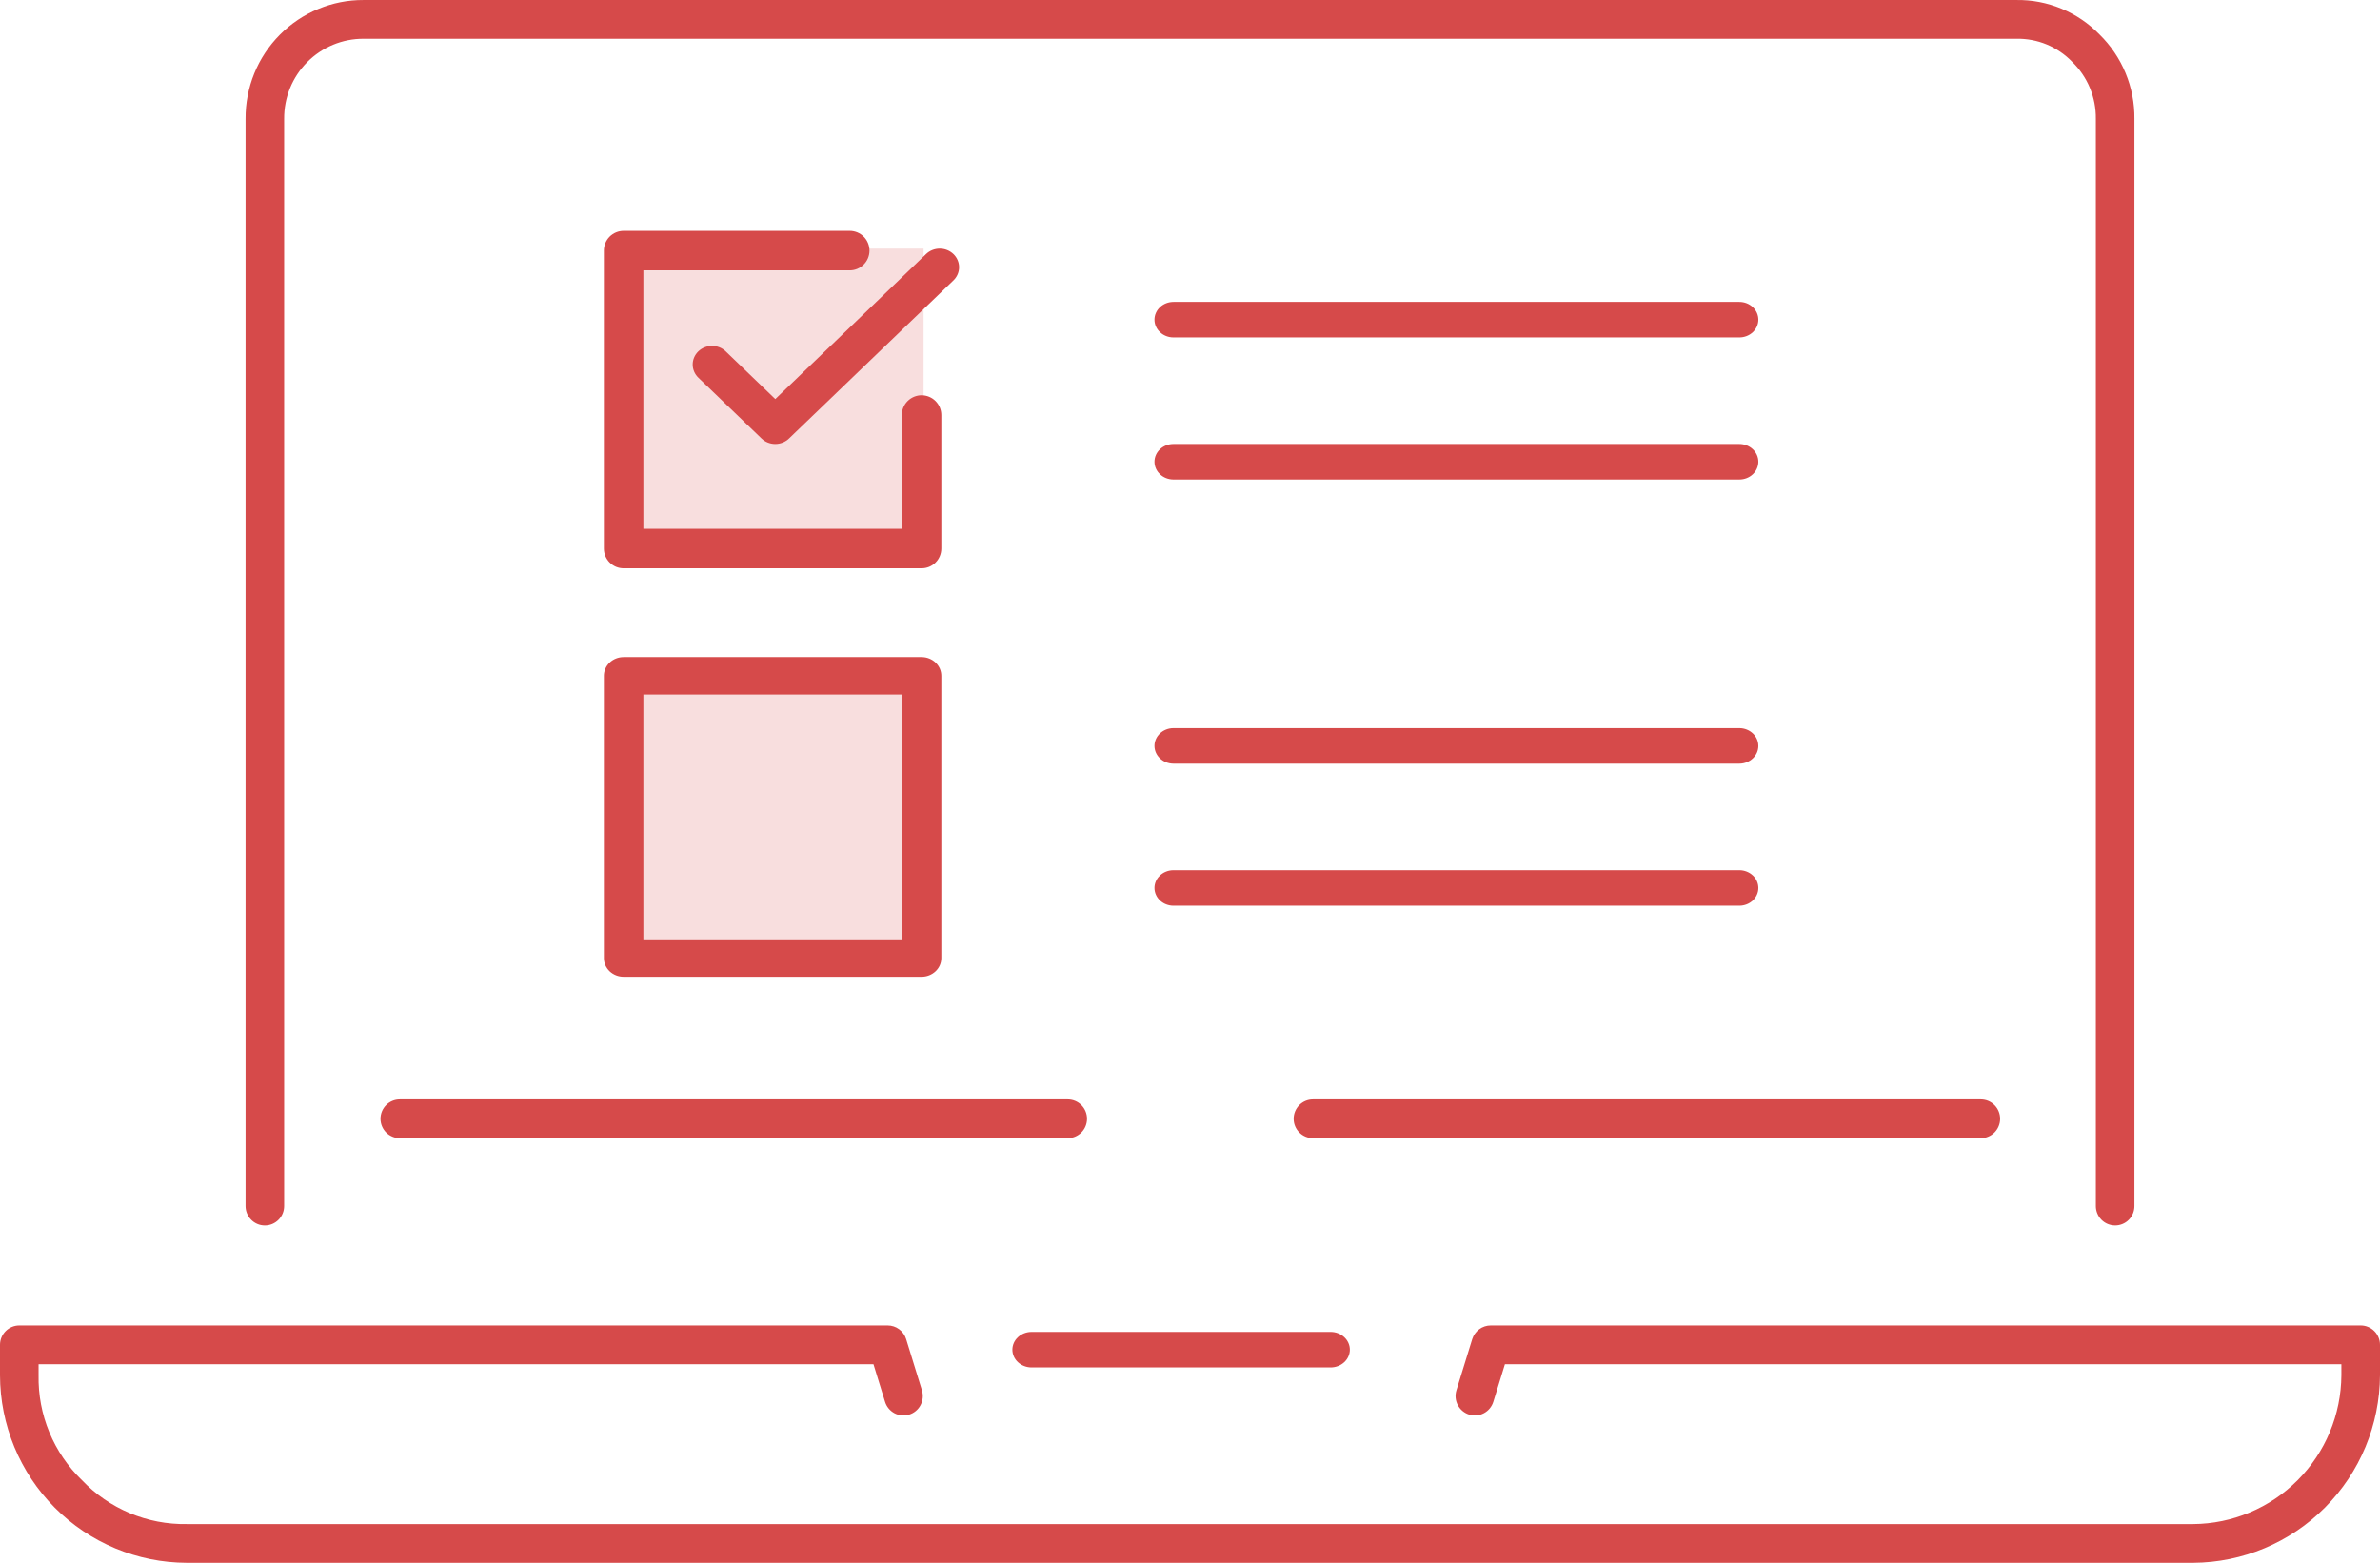
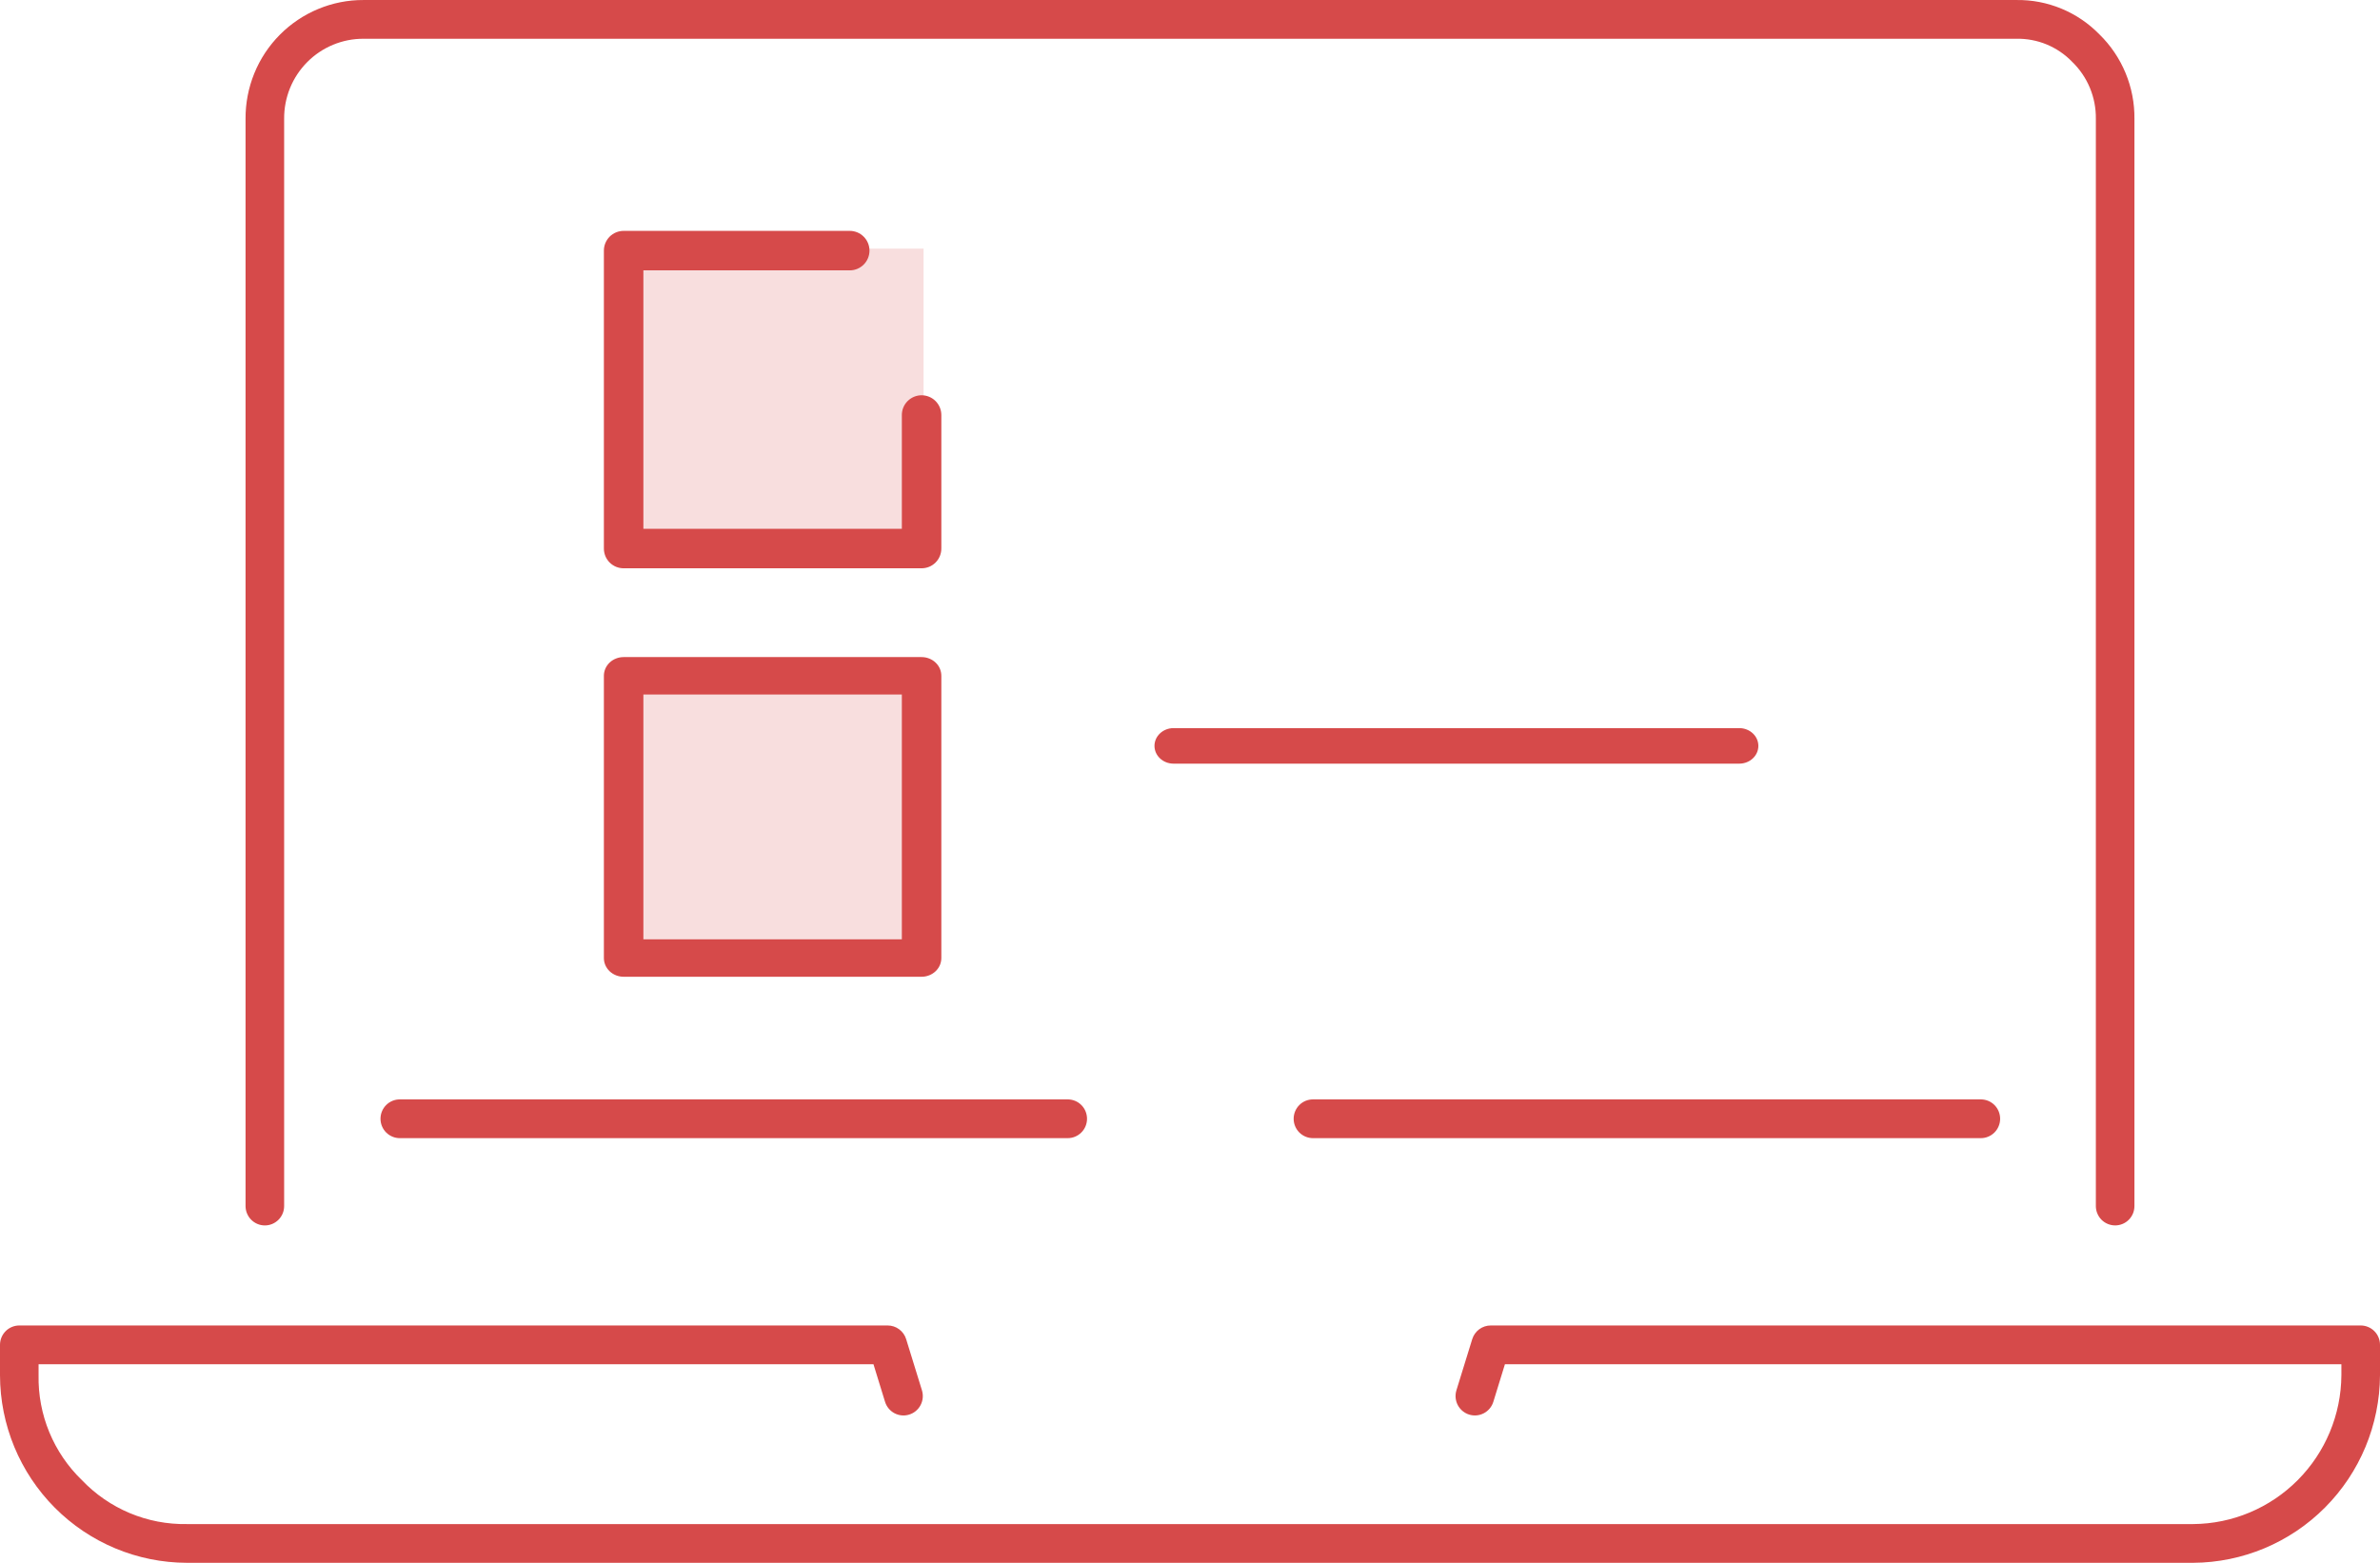
<svg xmlns="http://www.w3.org/2000/svg" width="134" height="88" viewBox="0 0 134 88" fill="none">
  <path d="M52 14H36V30H52V14Z" fill="#F8DEDE" />
  <path d="M52 38H36V54H52V38Z" fill="#F8DEDE" />
  <path d="M123.48 88H10.519C7.731 87.994 5.059 86.879 3.088 84.9C1.116 82.921 0.006 80.238 1.74519e-07 77.439V75.727C-8.07427e-05 75.584 0.028 75.442 0.083 75.309C0.137 75.177 0.217 75.057 0.318 74.956C0.419 74.854 0.539 74.774 0.671 74.719C0.802 74.664 0.944 74.636 1.087 74.636H49.979C50.211 74.636 50.437 74.711 50.623 74.849C50.81 74.987 50.949 75.181 51.018 75.404L51.908 78.288C51.95 78.425 51.965 78.569 51.952 78.712C51.939 78.854 51.898 78.993 51.831 79.12C51.765 79.247 51.674 79.359 51.564 79.451C51.454 79.543 51.327 79.612 51.191 79.654C51.054 79.697 50.911 79.712 50.769 79.699C50.626 79.686 50.488 79.644 50.361 79.578C50.235 79.51 50.123 79.419 50.032 79.309C49.941 79.199 49.872 79.071 49.83 78.934L49.178 76.818H2.172V77.439C2.151 78.54 2.357 79.632 2.777 80.649C3.198 81.666 3.823 82.585 4.613 83.347C5.375 84.146 6.293 84.777 7.309 85.203C8.325 85.628 9.418 85.838 10.519 85.819H123.48C125.689 85.804 127.803 84.916 129.365 83.347C130.928 81.778 131.812 79.655 131.826 77.437V76.819H84.731L84.079 78.934C83.993 79.211 83.802 79.442 83.546 79.577C83.291 79.712 82.993 79.74 82.718 79.654C82.442 79.568 82.212 79.376 82.077 79.12C81.942 78.863 81.915 78.564 82 78.287L82.891 75.403C82.961 75.181 83.099 74.987 83.285 74.849C83.472 74.711 83.698 74.636 83.93 74.636H132.913C133.056 74.636 133.198 74.664 133.329 74.719C133.461 74.773 133.581 74.854 133.682 74.955C133.783 75.056 133.863 75.177 133.917 75.309C133.972 75.441 134 75.583 134 75.727V77.438C133.985 80.235 132.872 82.912 130.902 84.889C128.933 86.867 126.265 87.985 123.48 88ZM119.089 69.002C118.946 69.002 118.805 68.974 118.673 68.919C118.541 68.865 118.421 68.784 118.32 68.683C118.219 68.582 118.139 68.461 118.085 68.329C118.03 68.197 118.002 68.055 118.002 67.912V6.695C118.011 6.096 117.896 5.502 117.667 4.949C117.438 4.397 117.098 3.897 116.669 3.482C116.262 3.06 115.773 2.727 115.233 2.503C114.692 2.28 114.111 2.171 113.527 2.183H20.475C19.885 2.179 19.3 2.294 18.754 2.52C18.208 2.746 17.712 3.078 17.296 3.498C16.879 3.918 16.55 4.417 16.327 4.965C16.105 5.514 15.993 6.102 15.998 6.695V67.912C15.998 68.201 15.884 68.479 15.68 68.683C15.476 68.888 15.2 69.003 14.912 69.003C14.624 69.003 14.347 68.888 14.144 68.683C13.94 68.479 13.825 68.201 13.825 67.912V6.695C13.819 5.816 13.987 4.944 14.318 4.13C14.649 3.317 15.138 2.578 15.757 1.955C16.375 1.333 17.11 0.839 17.919 0.504C18.728 0.168 19.595 -0.003 20.471 0.001H113.527C114.397 -0.012 115.26 0.154 116.064 0.487C116.868 0.82 117.597 1.314 118.205 1.938C118.837 2.556 119.337 3.296 119.675 4.113C120.014 4.93 120.184 5.808 120.174 6.693V67.912C120.174 68.055 120.146 68.197 120.092 68.329C120.037 68.461 119.957 68.582 119.856 68.683C119.756 68.784 119.636 68.865 119.504 68.919C119.373 68.974 119.231 69.002 119.089 69.002ZM111.526 64.088H73.923C73.634 64.088 73.358 63.972 73.154 63.768C72.951 63.563 72.836 63.286 72.836 62.997C72.836 62.707 72.951 62.43 73.154 62.225C73.358 62.02 73.634 61.906 73.923 61.906H111.526C111.815 61.906 112.091 62.02 112.295 62.225C112.498 62.43 112.613 62.707 112.613 62.997C112.613 63.286 112.498 63.563 112.295 63.768C112.091 63.972 111.815 64.088 111.526 64.088ZM60.116 64.088H22.509C22.221 64.088 21.945 63.972 21.741 63.768C21.537 63.563 21.423 63.286 21.423 62.997C21.423 62.707 21.537 62.43 21.741 62.225C21.945 62.02 22.221 61.906 22.509 61.906H60.116C60.404 61.906 60.68 62.02 60.884 62.225C61.088 62.43 61.202 62.707 61.202 62.997C61.202 63.286 61.088 63.563 60.884 63.768C60.68 63.972 60.404 64.088 60.116 64.088Z" fill="#D64A4A" />
-   <path d="M74.917 77H58.083C57.796 77 57.52 76.895 57.317 76.707C57.114 76.52 57 76.265 57 76C57 75.735 57.114 75.481 57.317 75.293C57.52 75.105 57.796 75 58.083 75H74.917C75.204 75 75.48 75.105 75.683 75.293C75.886 75.481 76 75.735 76 76C76 76.265 75.886 76.52 75.683 76.707C75.48 76.895 75.204 77 74.917 77Z" fill="#D64A4A" />
  <path d="M51.888 55H35.112C34.966 55 34.821 54.973 34.686 54.92C34.551 54.867 34.429 54.789 34.325 54.692C34.222 54.594 34.14 54.478 34.084 54.35C34.029 54.222 34 54.085 34 53.947V38.053C34 37.915 34.029 37.778 34.084 37.65C34.14 37.522 34.222 37.406 34.325 37.308C34.429 37.21 34.551 37.133 34.686 37.08C34.821 37.027 34.966 37 35.112 37H51.888C52.034 37 52.179 37.027 52.313 37.08C52.448 37.133 52.571 37.21 52.674 37.308C52.778 37.406 52.86 37.522 52.916 37.65C52.971 37.778 53 37.915 53 38.053V53.947C53 54.085 52.971 54.222 52.916 54.35C52.86 54.478 52.778 54.594 52.674 54.692C52.571 54.789 52.448 54.867 52.313 54.92C52.179 54.973 52.034 55 51.888 55ZM36.224 52.893H50.776V39.107H36.224V52.893Z" fill="#D64A4A" />
  <path d="M51.888 32H35.112C34.966 32 34.821 31.971 34.686 31.916C34.551 31.86 34.429 31.778 34.325 31.675C34.222 31.571 34.14 31.448 34.084 31.314C34.029 31.178 34 31.034 34 30.888V14.112C34 13.966 34.029 13.821 34.084 13.686C34.14 13.552 34.222 13.429 34.325 13.325C34.429 13.222 34.551 13.14 34.686 13.085C34.821 13.029 34.966 13 35.112 13H47.842C48.137 13 48.42 13.117 48.628 13.326C48.837 13.534 48.954 13.817 48.954 14.112C48.954 14.407 48.837 14.69 48.628 14.898C48.42 15.107 48.137 15.224 47.842 15.224H36.224V29.776H50.776V23.369C50.776 23.223 50.805 23.079 50.86 22.944C50.916 22.809 50.998 22.686 51.102 22.583C51.205 22.48 51.328 22.398 51.462 22.342C51.597 22.286 51.742 22.257 51.888 22.257C52.034 22.257 52.178 22.286 52.313 22.342C52.448 22.398 52.571 22.48 52.674 22.583C52.777 22.686 52.859 22.809 52.915 22.944C52.971 23.079 53 23.223 53 23.369V30.888C53 31.034 52.971 31.178 52.916 31.314C52.86 31.448 52.778 31.571 52.675 31.675C52.571 31.778 52.449 31.86 52.314 31.916C52.179 31.971 52.034 32 51.888 32Z" fill="#D64A4A" />
-   <path d="M43.65 25C43.507 25 43.366 24.973 43.233 24.92C43.101 24.868 42.981 24.791 42.88 24.694L39.319 21.266C39.115 21.069 39 20.803 39 20.525C39 20.247 39.115 19.98 39.319 19.784C39.524 19.587 39.801 19.477 40.09 19.477C40.379 19.477 40.656 19.587 40.86 19.784L43.651 22.471L52.14 14.307C52.344 14.11 52.621 14 52.91 14C53.199 14 53.476 14.11 53.681 14.307C53.885 14.504 54 14.77 54 15.048C54 15.326 53.885 15.592 53.681 15.789L44.421 24.694C44.216 24.89 43.939 25 43.65 25Z" fill="#D64A4A" />
-   <path d="M97.929 19H66.071C65.787 19 65.514 18.895 65.314 18.707C65.113 18.52 65 18.265 65 18C65 17.735 65.113 17.48 65.314 17.293C65.514 17.105 65.787 17 66.071 17H97.929C98.213 17 98.486 17.105 98.686 17.293C98.887 17.48 99 17.735 99 18C99 18.265 98.887 18.52 98.686 18.707C98.486 18.895 98.213 19 97.929 19Z" fill="#D64A4A" />
-   <path d="M97.929 27H66.071C65.787 27 65.514 26.895 65.314 26.707C65.113 26.52 65 26.265 65 26C65 25.735 65.113 25.48 65.314 25.293C65.514 25.105 65.787 25 66.071 25H97.929C98.213 25 98.486 25.105 98.686 25.293C98.887 25.48 99 25.735 99 26C99 26.265 98.887 26.52 98.686 26.707C98.486 26.895 98.213 27 97.929 27Z" fill="#D64A4A" />
  <path d="M97.943 43H66.057C65.775 42.996 65.507 42.89 65.309 42.702C65.111 42.515 65 42.263 65 42C65 41.737 65.111 41.485 65.309 41.298C65.507 41.111 65.775 41.004 66.057 41H97.943C98.224 41.004 98.493 41.111 98.691 41.298C98.889 41.485 99 41.737 99 42C99 42.263 98.889 42.515 98.691 42.702C98.493 42.89 98.224 42.996 97.943 43Z" fill="#D64A4A" />
-   <path d="M97.943 51H66.057C65.775 50.996 65.507 50.889 65.309 50.702C65.111 50.515 65 50.263 65 50C65 49.737 65.111 49.485 65.309 49.298C65.507 49.111 65.775 49.004 66.057 49H97.943C98.224 49.004 98.493 49.111 98.691 49.298C98.889 49.485 99 49.737 99 50C99 50.263 98.889 50.515 98.691 50.702C98.493 50.889 98.224 50.996 97.943 51Z" fill="#D64A4A" />
</svg>